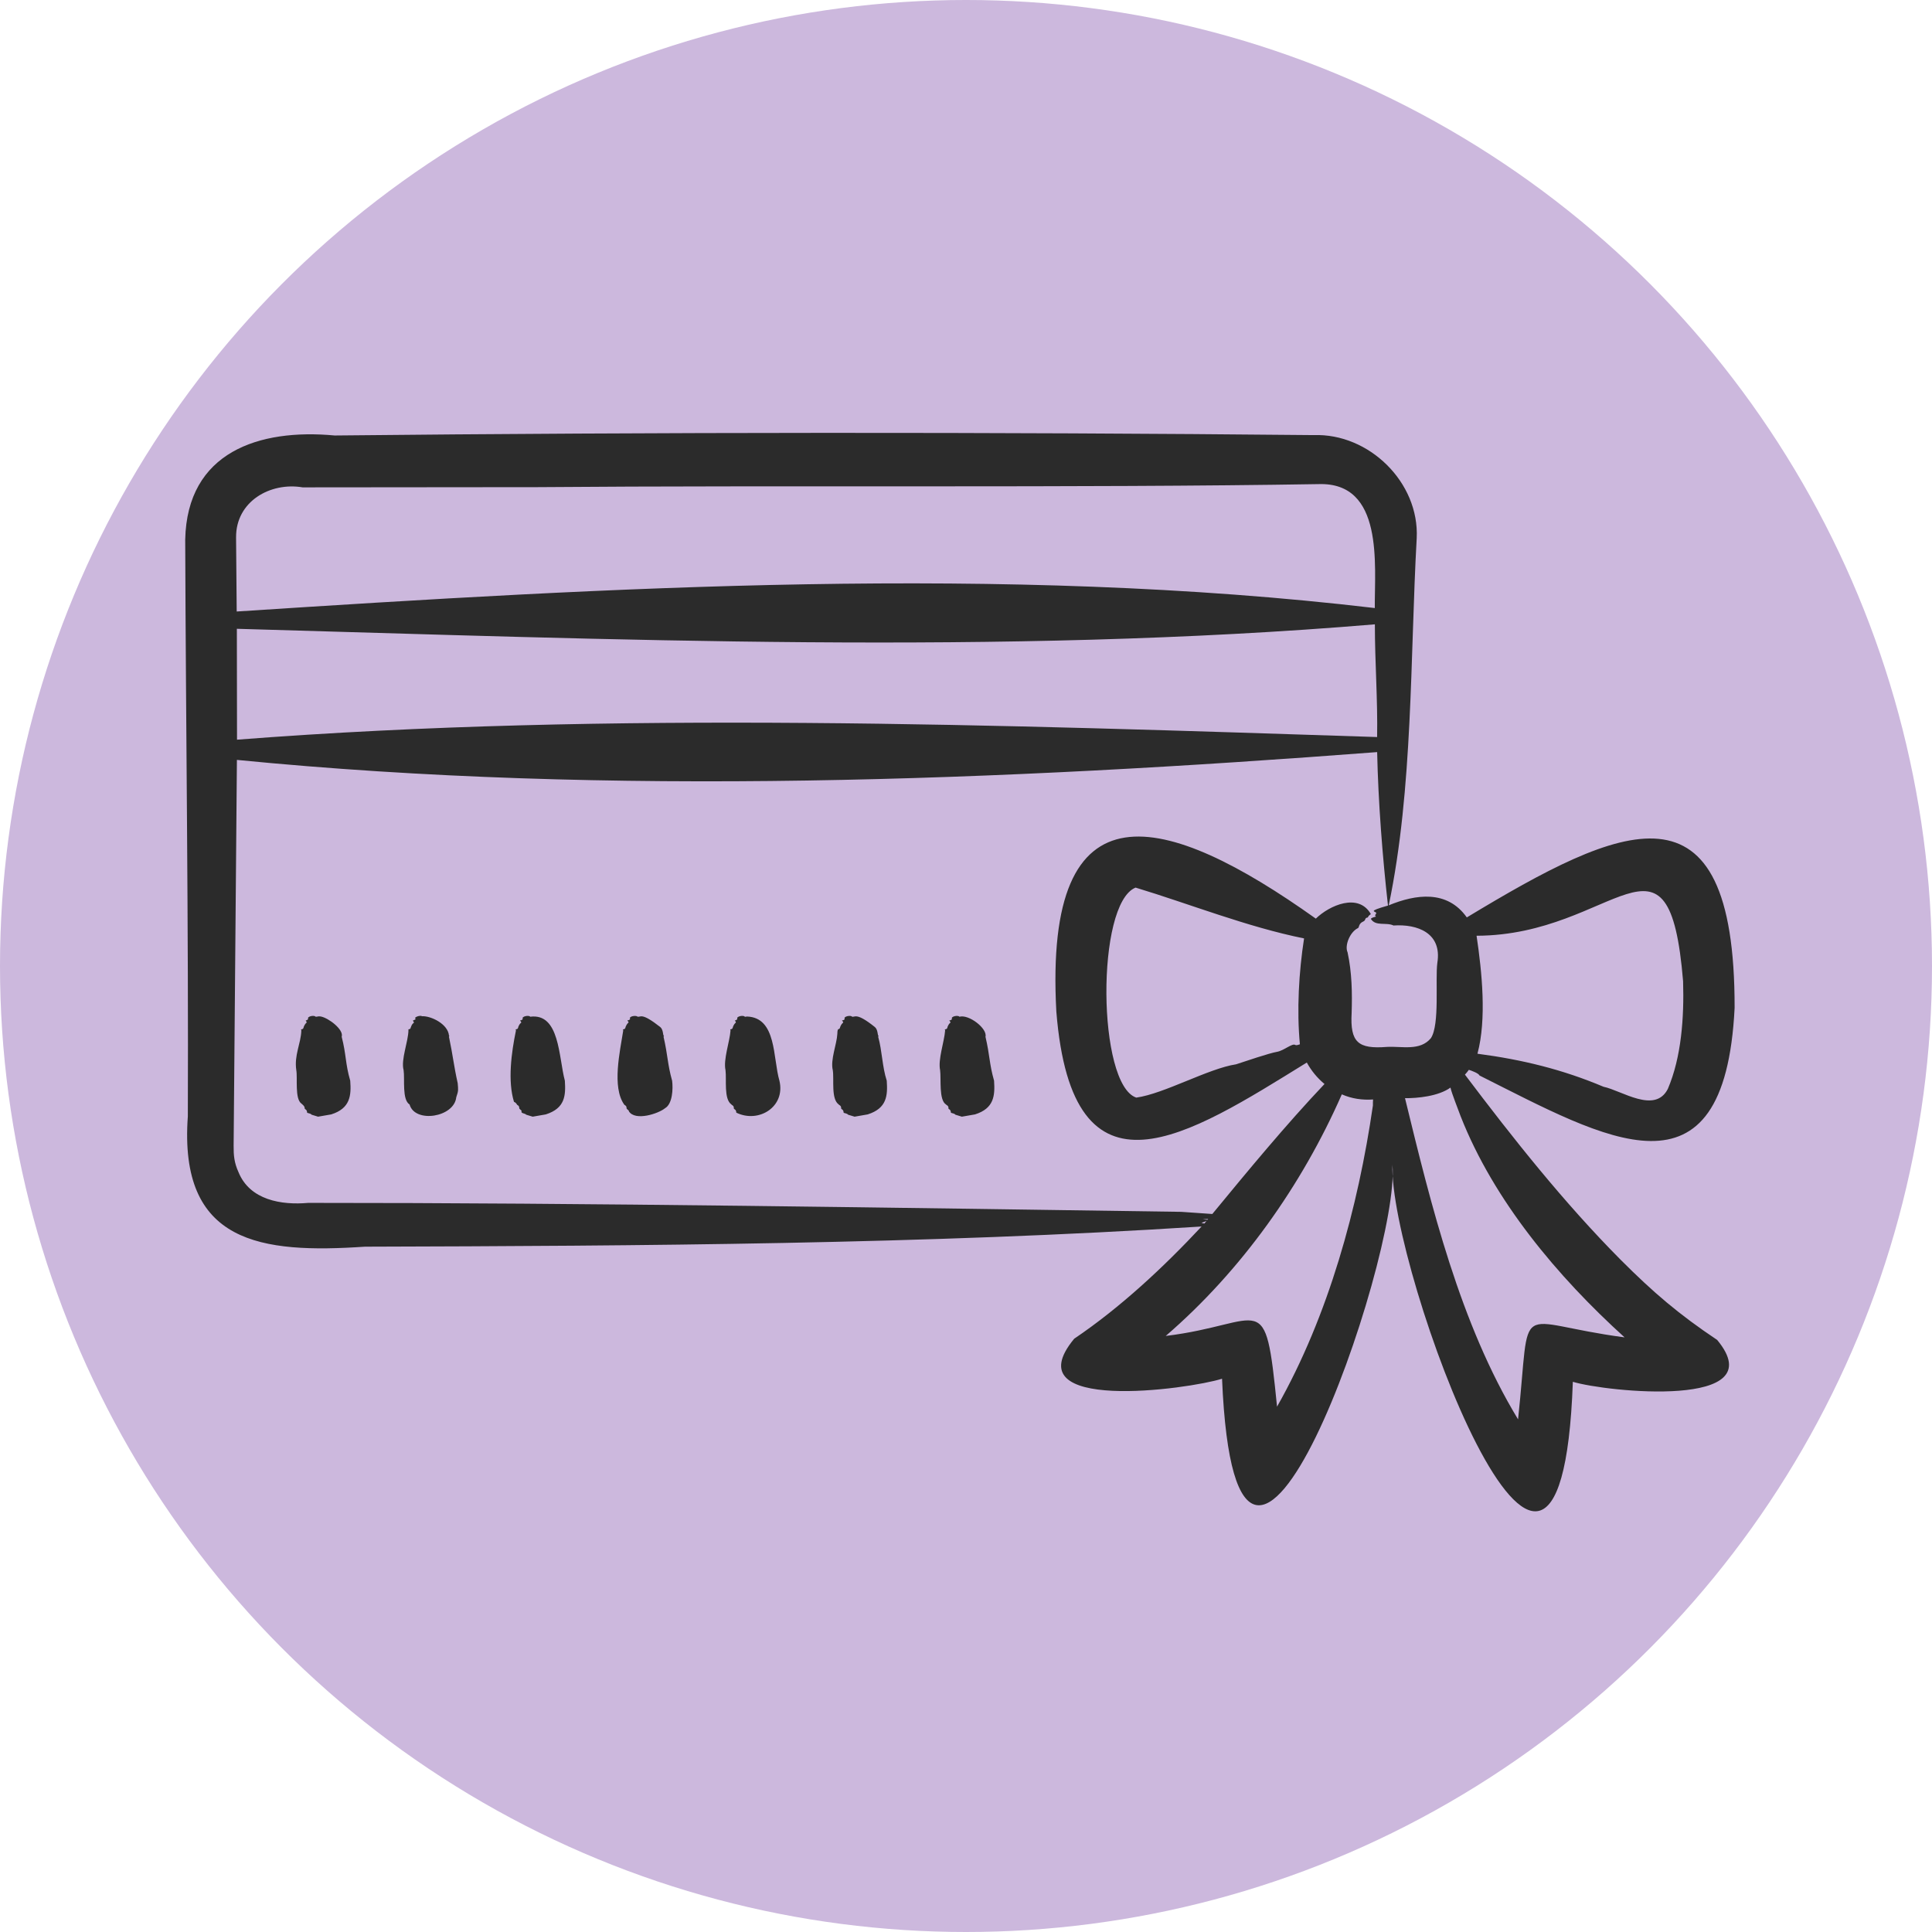
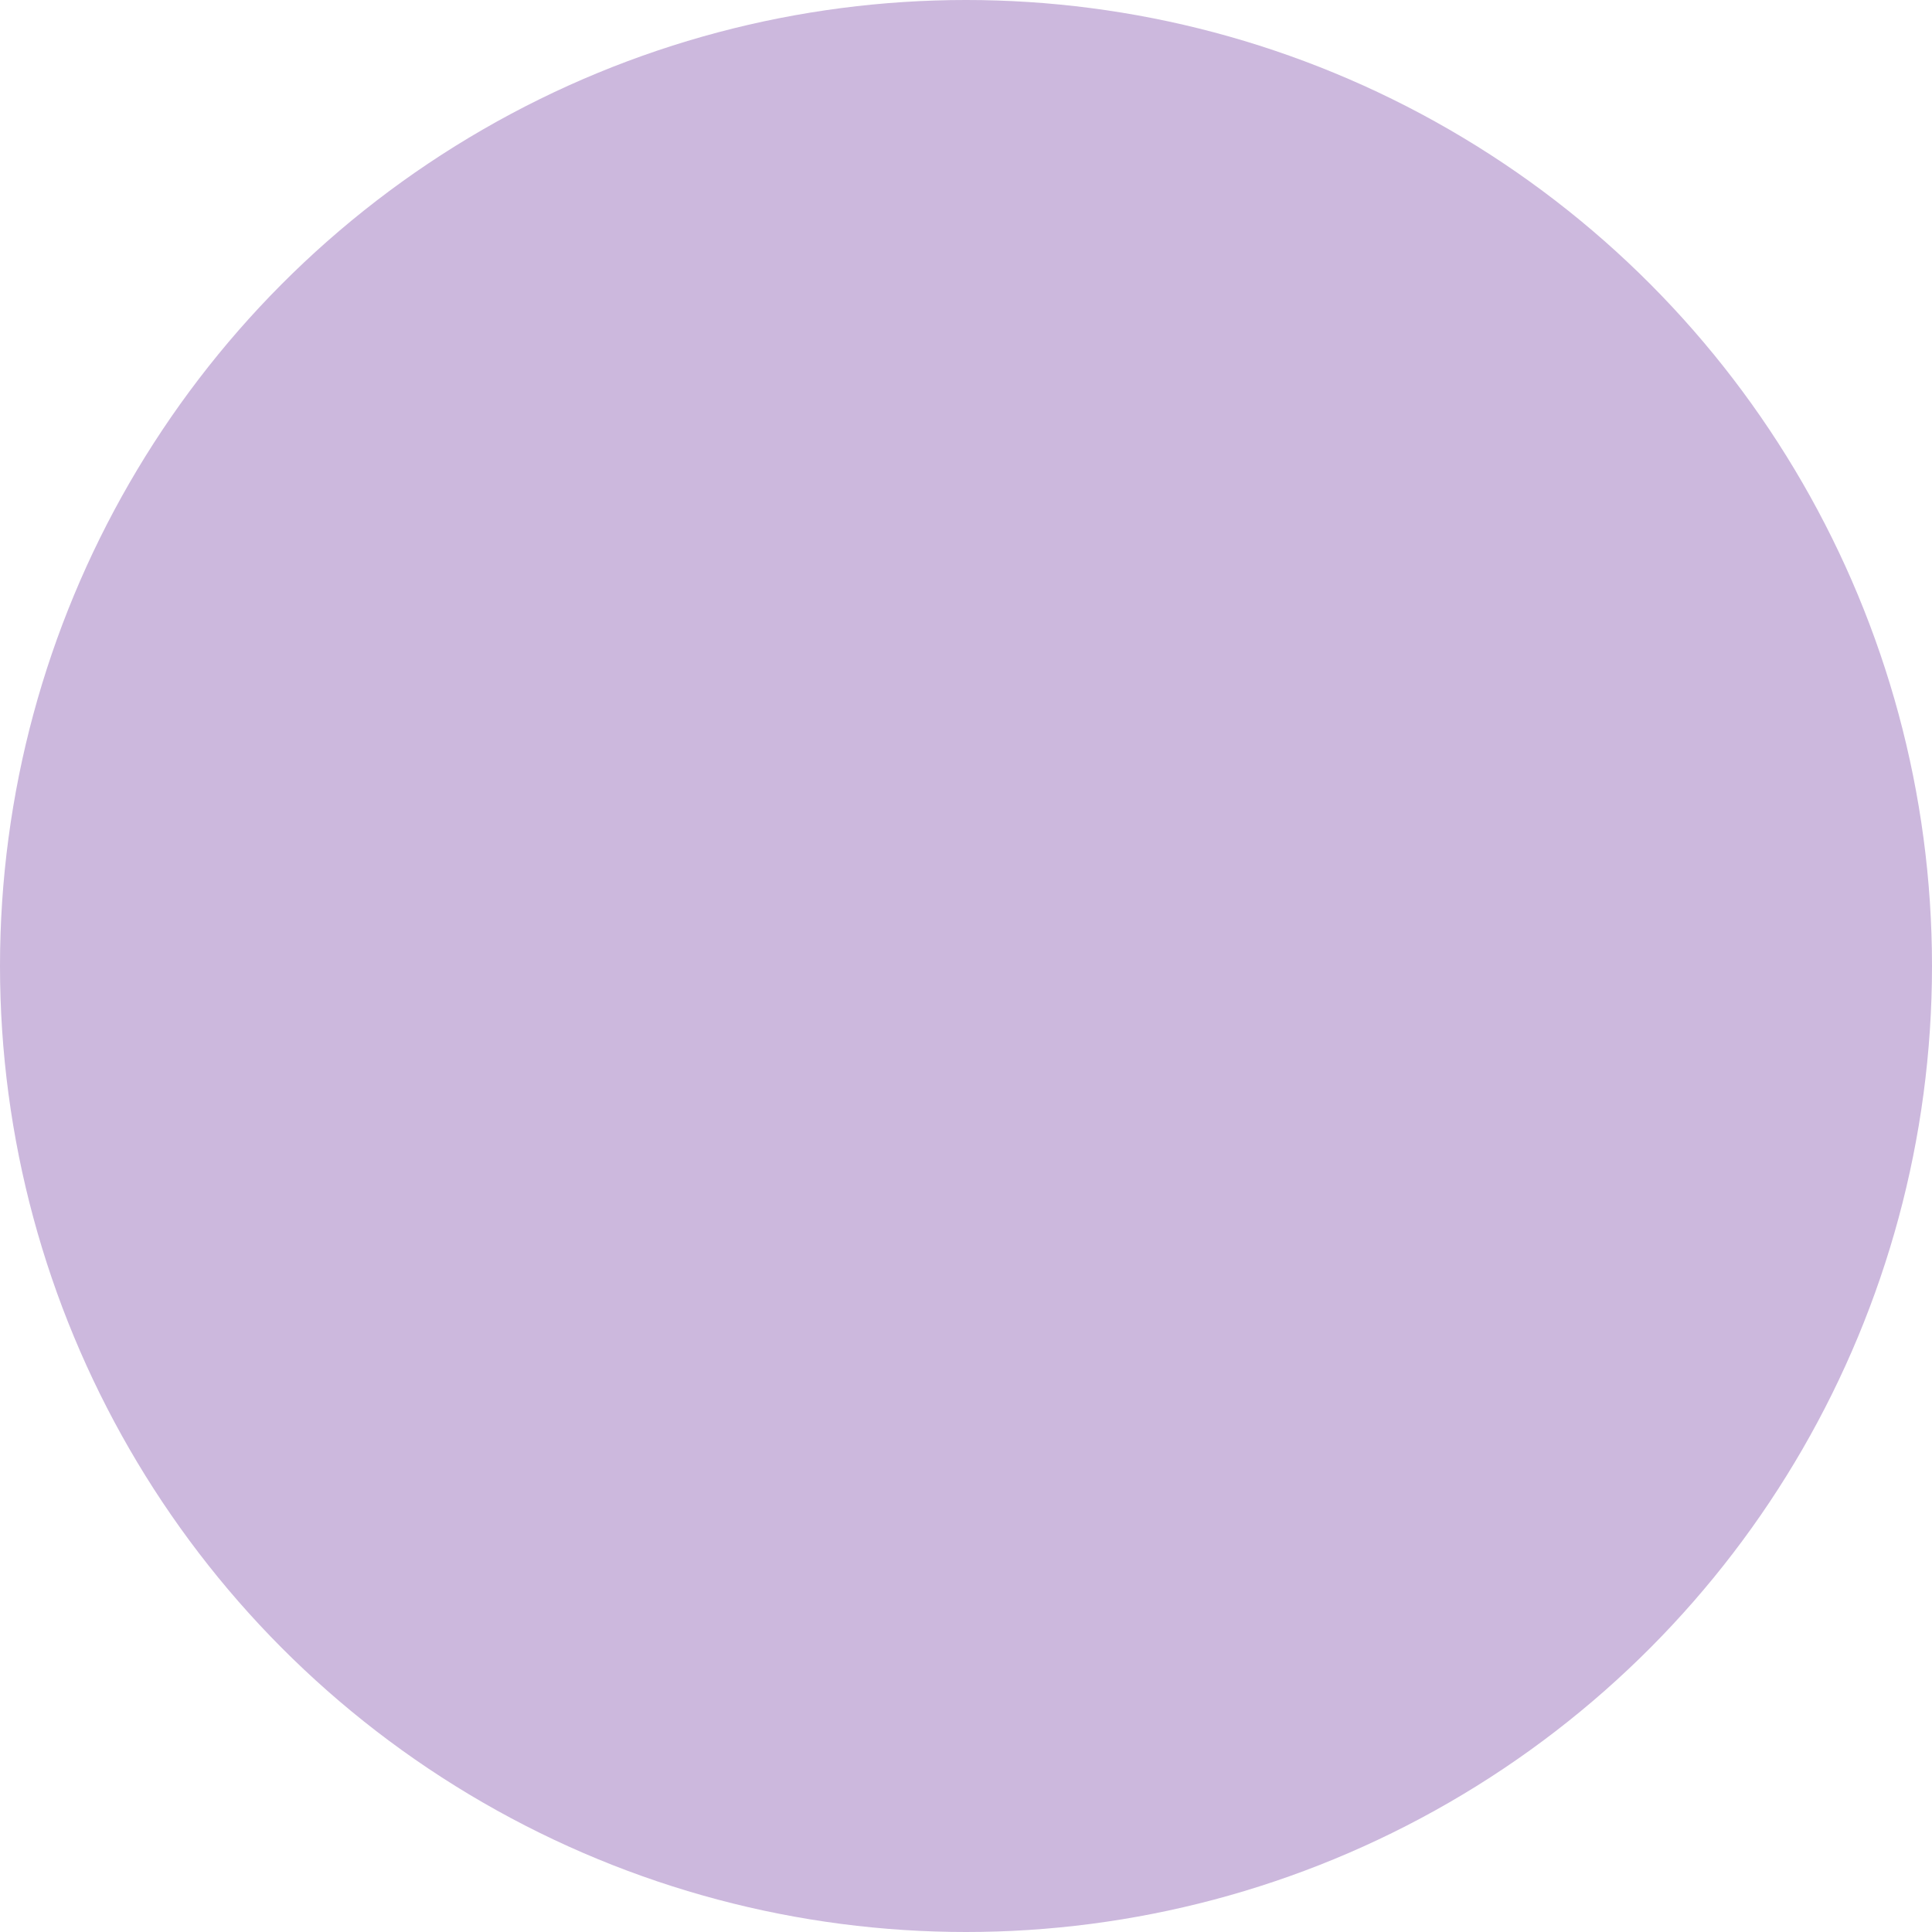
<svg xmlns="http://www.w3.org/2000/svg" id="icon_design" data-name="icon design" viewBox="0 0 195.574 195.574">
  <circle cx="97.787" cy="97.787" r="97.787" fill="#ccb8dd" />
-   <path d="M170.379,99.346c-1.434-17.358-6.88-4.66-20.908-4.622.546,3.652,1.034,8.434.09,11.943,4.536.596,8.618,1.595,12.761,3.344,1.838.38,5.204,2.778,6.51.221,1.378-3.22,1.655-7.236,1.546-10.885h0ZM147.867,113.016c3.349,8.522,9.808,16.224,16.587,22.364-11.455-1.512-9.432-4.279-10.783,8.3-5.882-9.689-8.804-21.675-11.444-32.513,1.25.013,3.386-.19,4.604-1.072.123.6.786,2.219,1.035,2.921h0ZM138.978,111.916c-.006-.205.004-.41.016-.617-1.082.076-2.154-.077-3.163-.519-4.039,9.197-10.165,17.852-17.826,24.456,10.024-1.221,10.033-5.162,11.269,7.158,5.232-9.228,8.211-20.208,9.703-30.479h0ZM121.621,123.788l.507-.185c-.072.084-.141.167-.211.253-.113-.014-.217-.037-.296-.069ZM122.3,123.396c-.022.03-.048.058-.07.082l-.477-.052c.183-.01.366-.02.547-.03ZM132.009,94.995c-.527,3.403-.751,7.282-.422,10.72-.166.049-.353.134-.478.058-.308-.186-1.152.587-1.84.702-.752.125-3.221.96-4.14,1.263-2.829.432-7.268,2.977-10.103,3.372-3.938-1.305-4.108-19.635-.073-21.26,5.489,1.662,11.295,3.983,17.057,5.145ZM119.616,122.676l3.106.215c3.602-4.374,7.469-9.058,11.356-13.159-.729-.601-1.337-1.345-1.791-2.173-11.995,7.412-23.728,15.128-25.355-5.156-1.293-23.622,11.079-20.227,26.267-9.411,1.382-1.35,4.32-2.643,5.571-.46-.463.333-.16.319-.386.36-.242.043-.112.273-.386.392-.488.211-.398.608-.531.665-.822.394-1.37,1.772-1.055,2.453.446,2.05.477,4.155.412,6.142-.166,2.988.661,3.662,3.573,3.434,1.498-.087,3.348.445,4.449-.884.914-1.376.426-5.9.654-7.63.491-3.027-2.027-3.939-4.436-3.776-.736-.357-1.809.118-2.294-.67.086-.13.327-.175.519-.237-.216-.216.023-.134.02-.364-.002-.184-1.042-.113,1.194-.748-.558-4.972-.985-10.458-1.096-15.534-37.945,2.894-77.565,4.52-115.425.79l-.332,39.055c-.008.978.058,1.719.487,2.664,1.151,2.851,4.362,3.365,7.063,3.124,28.107-.012,60.327.505,88.414.907h0ZM23.897,54.397l.064,7.505c37.76-2.457,77.629-4.778,115.208-.35-.028-4.368.943-12.77-5.704-12.546-24.075.396-54.69.104-79.003.307l-23.823.022c-3.273-.556-6.766,1.417-6.741,5.061h0ZM139.404,74.61c.066-3.803-.227-7.54-.227-11.41-37.711,3.161-77.411,1.519-115.2.452l.016,11.225c37.788-2.932,77.54-1.494,115.411-.267ZM175.593,102.022c-1.013,20.437-13.085,13.232-25.834,6.844-.059-.212-.809-.489-1.069-.569-.121.171-.253.334-.396.487,4.862,6.443,10.023,12.961,15.773,18.752,3.296,3.299,5.874,5.507,9.761,8.105,5.821,7.044-11.262,5.258-14.611,4.236-1.274,35.619-18.619-11.483-18.262-21.972.84,9.351-15.763,56.867-17.249,21.662-3.378,1.072-21.245,3.538-14.965-4.05,4.69-3.168,9.065-7.259,12.894-11.36-27.859,1.795-56.756,1.964-84.695,2.043-10.479.707-18.862-.287-17.926-13.19.075-19.359-.199-39.01-.266-58.389.189-8.872,7.481-11.255,15.13-10.537,32.406-.337,66.877-.356,99.101-.039,5.597-.204,10.71,4.784,10.432,10.433-.673,12.054-.356,25.331-2.831,37.167,2.731-1.128,5.913-1.587,7.903,1.224,15.608-9.422,27.136-14.827,27.109,9.151ZM35.454,109.407c.112,1.485.01,2.79-1.924,3.402l-1.333.231-.657-.201c-.083-.139-.445-.158-.448-.205-.025-.396-.265-.289-.253-.474.013-.2-.331-.442-.328-.446-.685-.49-.375-2.562-.517-3.384-.227-1.518.461-2.667.511-4.013.016-.073-.14-.089.117-.151.099-.024.128-.229.129-.231.217-.506.347-.334.272-.503-.161-.36-.072.046.177-.29-.159-.25.61-.414.748-.221.135.027.241-.075.52-.025.802.151,2.36,1.342,2.12,2.054.47,1.804.361,2.728.868,4.457h0ZM100.629,109.407c.097,1.492.013,2.788-1.928,3.402l-1.333.231-.657-.201c-.082-.138-.443-.16-.448-.205-.05-.445-.266-.272-.253-.474.017-.257-.238-.298-.241-.352-.746-.444-.485-2.579-.603-3.478-.228-1.069.421-2.879.509-4.013.019-.064-.141-.095.117-.151.105-.023.13-.229.131-.231.228-.566.422-.28.187-.629-.053-.079.114.073.263-.163-.172-.248.615-.415.75-.221.938-.273,2.854,1.191,2.636,2.029.446,1.888.376,2.716.872,4.458h0ZM89.765,109.407c.101,1.493.02,2.783-1.928,3.402l-1.329.231-.661-.201c-.085-.139-.443-.159-.446-.205-.026-.412-.265-.28-.255-.474.013-.263-.235-.297-.237-.352-.805-.556-.458-2.545-.607-3.478-.26-1.04.406-2.631.459-3.659.019-.826.191-.246.298-.736.219-.544.429-.294.189-.629-.049-.068.175.044.263-.163-.172-.252.624-.413.748-.221.294.059.433-.454,2.298,1.041.304.243.284.817.344.869.108.092-.055.091-.004.118.408,1.451.398,3,.87,4.458h0ZM78.902,109.407c.625,2.633-2.099,4.33-4.365,3.227-.025-.411-.268-.287-.255-.474.017-.257-.229-.293-.235-.352-.796-.541-.483-2.521-.605-3.478-.235-1.071.424-2.877.509-4.013.016-.067-.138-.094.115-.151.105-.024.132-.23.133-.231.202-.49.347-.333.271-.503-.162-.362-.071.046.177-.29-.166-.252.617-.414.748-.221.069.014.129-.005.208-.021,3.037.096,2.62,4.19,3.3,6.508h0ZM68.039,109.407c.106.823.034,2.348-.717,2.775-.645.54-3.023,1.341-3.666.309.048-.103-.245-.188-.233-.332.02-.246-.236-.302-.241-.352-1.249-1.778-.428-5.353-.093-7.491.023-.067-.149-.087.117-.151.1-.024.128-.231.129-.231.252-.591.419-.283.187-.629-.047-.07.16.05.265-.163-.177-.274.643-.394.748-.221.348.06.385-.459,2.298,1.041.301.236.279.816.344.869.103.083-.053.095-.006.118.444,1.927.38,2.696.868,4.458h0ZM57.18,109.407c.095,1.497.026,2.778-1.928,3.402l-1.329.231-.661-.201c-.084-.142-.565-.12-.468-.348.045-.108-.24-.189-.233-.332.013-.263-.235-.298-.237-.352-.004-.105-.101-.075-.089-.094.05-.06-.113-.121-.205-.177-.65-2.11-.264-4.986.199-7.22.021-.066-.146-.092.114-.151.104-.024.128-.23.129-.231.228-.561.424-.277.187-.629-.054-.08.106.076.265-.163-.177-.246.617-.415.748-.221,2.994-.388,2.869,4.08,3.509,6.486h0ZM46.333,109.656c.057.699.084.739-.147,1.421-.211,2.033-4.186,2.654-4.725.73-.783-.49-.469-2.571-.605-3.478-.288-1.082.471-2.854.493-4.063-.081-.09.166-.085.187-.129l.072-.203c.213-.583.427-.22.189-.629-.001-.002.37-.12.263-.185-.209-.128.454-.385.664-.251.908-.039,2.622.787,2.726,1.962.108.093-.056.091-.002.118.392,1.843.478,2.873.885,4.707h0Z" fill="#2b2b2b" fill-rule="evenodd" />
</svg>